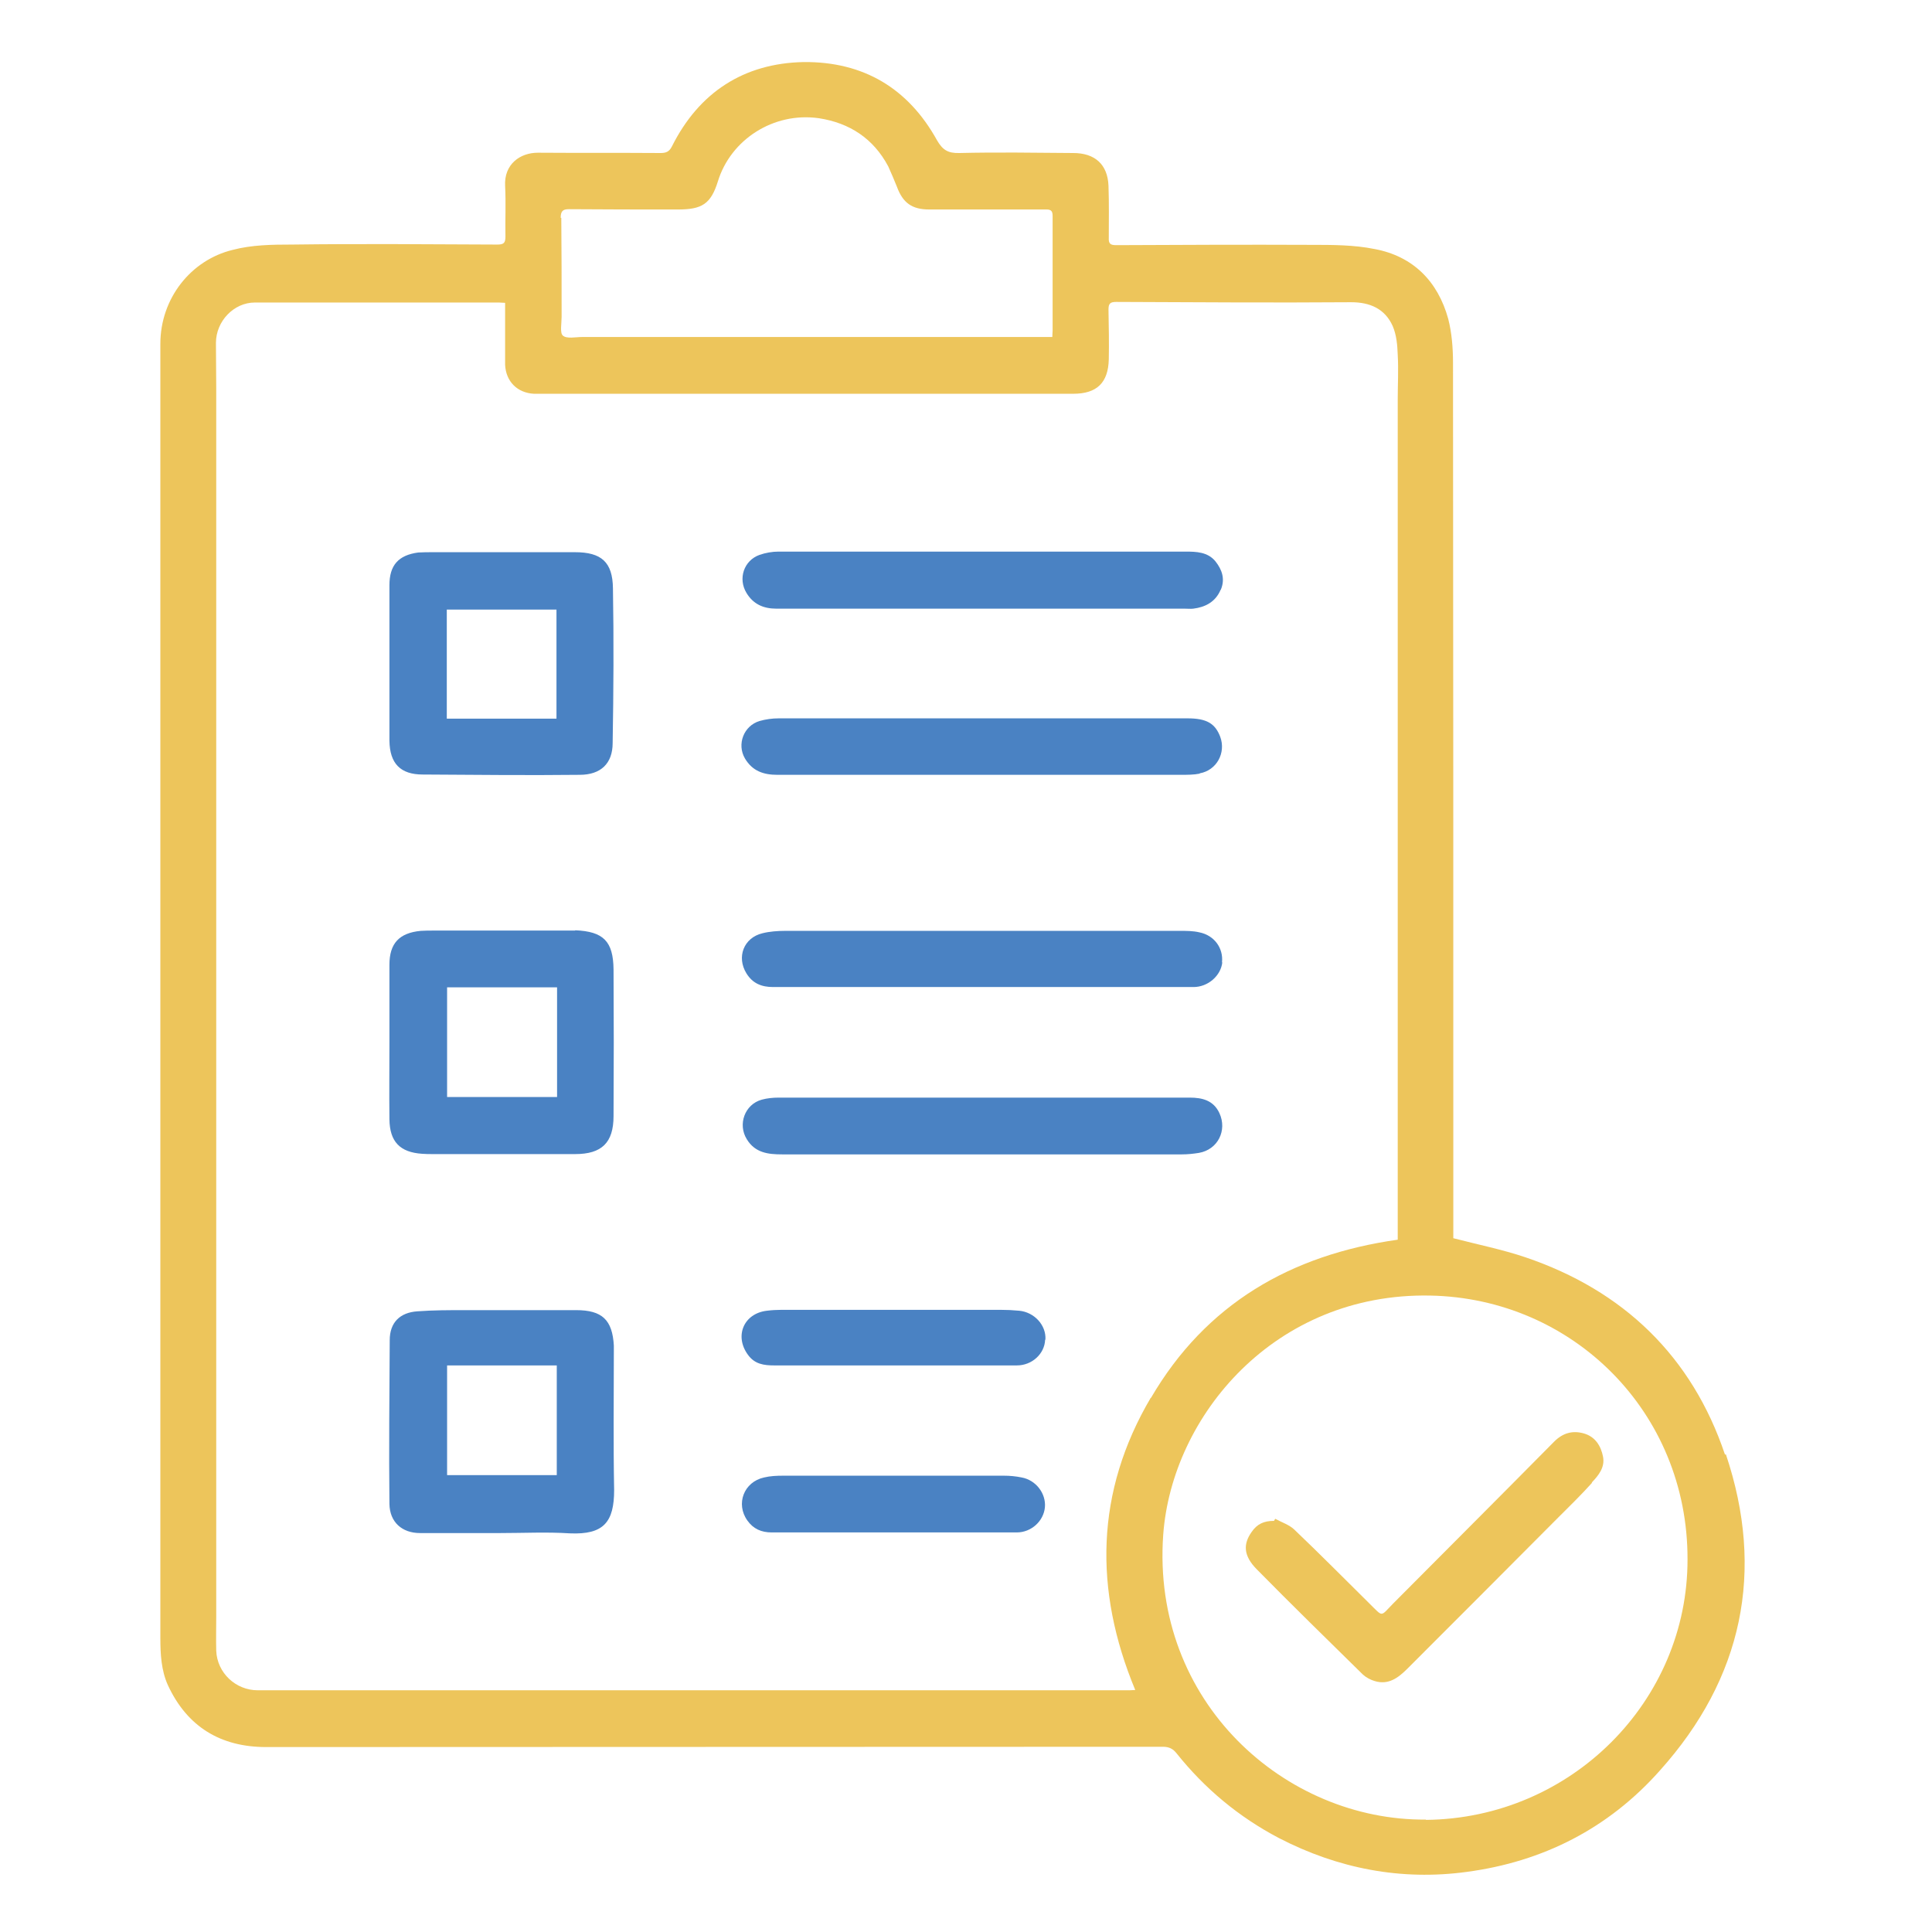
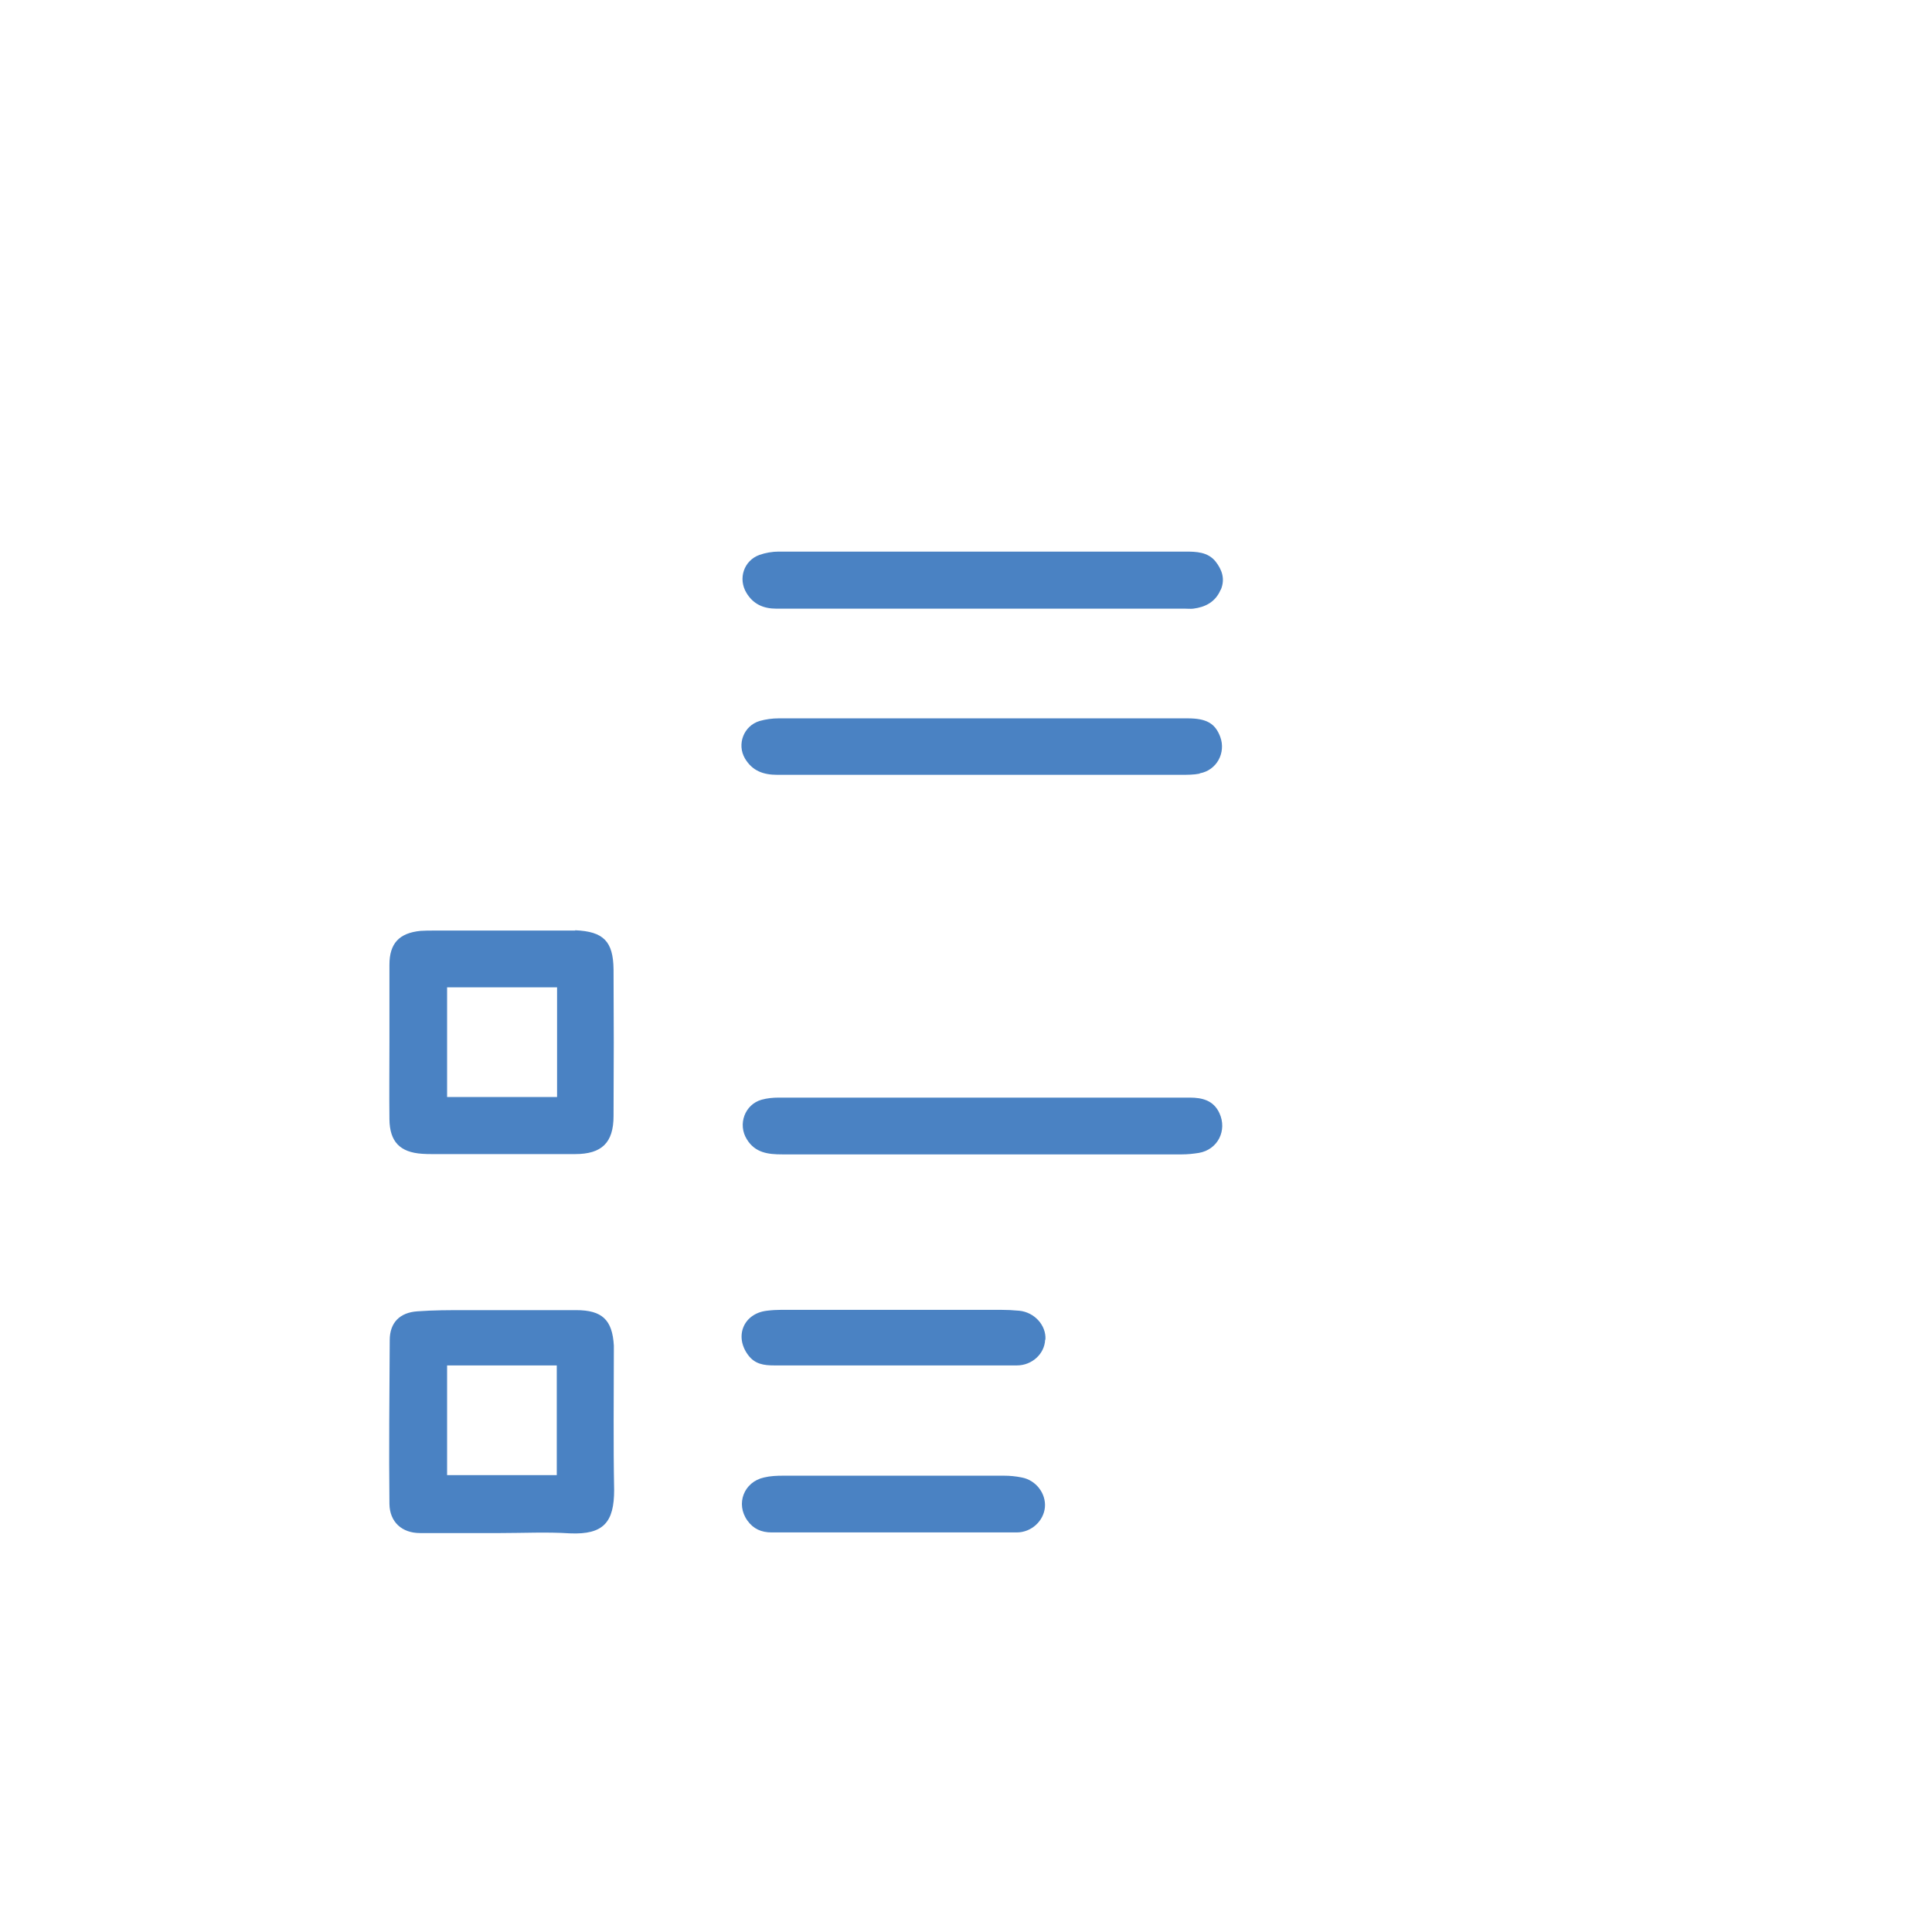
<svg xmlns="http://www.w3.org/2000/svg" width="65" height="65" viewBox="0 0 65 65" fill="none">
-   <path d="M58.035 48.938C56.925 45.638 54.624 43.418 51.315 42.298C50.544 42.038 49.745 41.878 48.895 41.658V40.688C48.895 31.198 48.895 21.698 48.885 12.208C48.885 11.708 48.844 11.198 48.724 10.728C48.374 9.458 47.535 8.618 46.245 8.378C45.554 8.238 44.834 8.238 44.114 8.238C41.934 8.228 39.734 8.238 37.554 8.248C37.355 8.248 37.294 8.198 37.304 7.998C37.304 7.418 37.315 6.838 37.294 6.248C37.264 5.528 36.834 5.148 36.105 5.148C34.825 5.138 33.554 5.118 32.275 5.148C31.895 5.158 31.715 5.048 31.524 4.718C30.555 2.968 29.044 2.068 27.035 2.088C25.024 2.128 23.515 3.108 22.605 4.928C22.515 5.108 22.404 5.148 22.224 5.148C20.855 5.138 19.465 5.148 18.095 5.138C17.505 5.138 16.954 5.518 16.994 6.258C17.024 6.818 16.994 7.378 17.005 7.958C17.005 8.168 16.954 8.228 16.735 8.228C14.434 8.218 12.134 8.198 9.835 8.228C9.155 8.228 8.465 8.238 7.825 8.408C6.425 8.748 5.395 10.038 5.395 11.568V55.108C5.395 55.648 5.425 56.198 5.645 56.688C6.295 58.098 7.425 58.778 8.955 58.778C19.015 58.778 29.064 58.768 39.124 58.768C39.334 58.768 39.465 58.838 39.584 58.988C40.535 60.178 41.675 61.128 43.025 61.838C45.014 62.868 47.145 63.278 49.344 62.978C51.904 62.638 54.114 61.518 55.844 59.568C58.635 56.458 59.385 52.858 58.065 48.928L58.035 48.938ZM18.864 7.328C18.864 7.108 18.934 7.038 19.134 7.038C20.364 7.048 21.584 7.048 22.805 7.048C23.614 7.048 23.915 6.868 24.154 6.098C24.584 4.698 26.024 3.758 27.555 3.978C28.584 4.138 29.384 4.658 29.884 5.598C29.985 5.818 30.084 6.058 30.174 6.278C30.375 6.828 30.684 7.048 31.265 7.048H35.215C35.374 7.048 35.414 7.118 35.414 7.268V11.128C35.414 11.178 35.404 11.228 35.404 11.338H19.584C19.364 11.338 19.064 11.408 18.934 11.288C18.834 11.198 18.895 10.878 18.895 10.658C18.895 9.548 18.895 8.438 18.884 7.328H18.864ZM38.715 47.028C36.855 50.188 36.794 53.488 38.194 56.858C38.124 56.858 38.065 56.868 37.995 56.868H8.675C7.925 56.868 7.305 56.278 7.275 55.538C7.265 55.158 7.275 54.778 7.275 54.388V13.068C7.275 12.558 7.265 12.048 7.265 11.538C7.265 10.808 7.865 10.178 8.575 10.178H16.794C16.845 10.178 16.895 10.188 16.994 10.188V12.278C17.024 12.838 17.404 13.218 17.965 13.248H36.105C36.904 13.248 37.285 12.878 37.304 12.088C37.315 11.538 37.304 10.978 37.294 10.418C37.294 10.218 37.344 10.158 37.554 10.158C40.194 10.168 42.825 10.188 45.455 10.168C46.094 10.168 46.594 10.388 46.855 10.968C46.984 11.268 47.014 11.608 47.025 11.938C47.054 12.438 47.025 12.948 47.025 13.438V41.708C43.414 42.218 40.565 43.878 38.724 47.028H38.715ZM47.974 61.218C43.245 61.258 38.734 57.268 39.135 51.638C39.425 47.638 42.885 43.488 48.114 43.588C52.914 43.678 56.785 47.508 56.775 52.458C56.785 57.228 52.864 61.178 47.974 61.228V61.218Z" fill="#EDC55B" />
-   <path d="M19.352 18.578H14.582C14.412 18.578 14.242 18.578 14.072 18.588C13.402 18.678 13.102 19.018 13.102 19.688V24.918C13.112 25.688 13.472 26.058 14.222 26.058C15.992 26.068 17.752 26.088 19.502 26.068C20.212 26.068 20.612 25.688 20.612 24.998C20.642 23.258 20.652 21.518 20.622 19.798C20.612 18.908 20.232 18.578 19.342 18.578H19.352ZM18.722 24.178H15.032V20.508H18.722V24.178Z" fill="#4A82C3" />
  <path d="M19.352 31.308H14.592C14.452 31.308 14.292 31.308 14.152 31.318C13.432 31.388 13.102 31.738 13.102 32.458V35.058C13.102 35.938 13.092 36.798 13.102 37.658C13.112 38.408 13.452 38.768 14.202 38.818C14.322 38.828 14.442 38.828 14.552 38.828H19.352C20.242 38.828 20.642 38.448 20.642 37.548C20.652 35.898 20.652 34.248 20.642 32.618C20.632 31.668 20.302 31.338 19.352 31.298V31.308ZM18.742 36.908H15.042V33.218H18.742V36.908Z" fill="#4A82C3" />
  <path d="M20.652 45.448V45.268C20.602 44.408 20.262 44.078 19.382 44.078H15.652C15.112 44.078 14.582 44.078 14.042 44.118C13.452 44.158 13.112 44.498 13.112 45.088C13.102 46.928 13.082 48.758 13.102 50.598C13.112 51.208 13.522 51.578 14.132 51.578H16.842C17.612 51.578 18.402 51.538 19.172 51.588C20.312 51.638 20.662 51.208 20.662 50.128C20.632 48.568 20.652 47.018 20.652 45.458V45.448ZM18.732 49.628H15.042V45.938H18.732V49.628Z" fill="#4A82C3" />
  <path d="M40.363 26.028C40.163 26.068 39.943 26.068 39.733 26.068C37.493 26.068 35.263 26.068 33.023 26.068C30.733 26.068 28.443 26.068 26.153 26.068C25.683 26.068 25.313 25.938 25.063 25.518C24.783 25.038 25.023 24.418 25.553 24.258C25.763 24.198 25.983 24.168 26.203 24.168C30.783 24.168 35.373 24.168 39.953 24.168C40.593 24.168 40.883 24.338 41.053 24.788C41.253 25.328 40.933 25.918 40.363 26.018V26.028Z" fill="#4A82C3" />
  <path d="M40.335 38.788C40.145 38.818 39.955 38.838 39.765 38.838C35.285 38.838 30.795 38.838 26.315 38.838C25.845 38.838 25.405 38.788 25.125 38.328C24.815 37.828 25.055 37.158 25.625 36.998C25.805 36.948 26.005 36.928 26.195 36.928C28.495 36.928 30.795 36.928 33.095 36.928C35.395 36.928 37.715 36.928 40.025 36.928C40.445 36.928 40.825 37.018 41.025 37.448C41.295 38.028 40.975 38.678 40.335 38.788Z" fill="#4A82C3" />
  <path d="M41.064 19.848C40.894 20.248 40.554 20.428 40.144 20.478C40.054 20.488 39.964 20.478 39.874 20.478H33.024C30.724 20.478 28.424 20.478 26.124 20.478C25.684 20.478 25.344 20.328 25.114 19.948C24.824 19.468 25.024 18.858 25.554 18.668C25.754 18.598 25.984 18.558 26.194 18.558C30.754 18.558 35.324 18.558 39.884 18.558C40.244 18.558 40.634 18.568 40.894 18.888C41.114 19.168 41.224 19.478 41.074 19.838L41.064 19.848Z" fill="#4A82C3" />
-   <path d="M41.123 32.378C41.073 32.828 40.643 33.208 40.153 33.208C37.773 33.208 35.403 33.208 33.023 33.208C30.683 33.208 28.353 33.208 26.013 33.208C25.623 33.208 25.323 33.088 25.113 32.748C24.773 32.198 25.023 31.548 25.653 31.398C25.893 31.338 26.163 31.318 26.413 31.318C30.843 31.318 35.273 31.318 39.703 31.318C39.923 31.318 40.143 31.318 40.353 31.368C40.853 31.468 41.163 31.898 41.113 32.378H41.123Z" fill="#4A82C3" />
  <path d="M35.155 50.708C35.115 51.167 34.705 51.557 34.205 51.557C32.815 51.557 31.425 51.557 30.045 51.557C28.685 51.557 27.325 51.557 25.965 51.557C25.615 51.557 25.345 51.438 25.145 51.157C24.745 50.597 25.025 49.858 25.705 49.708C25.915 49.657 26.135 49.648 26.355 49.648C28.825 49.648 31.305 49.648 33.775 49.648C33.975 49.648 34.175 49.667 34.375 49.708C34.855 49.797 35.195 50.248 35.155 50.708Z" fill="#4A82C3" />
  <path d="M35.162 45.078C35.142 45.548 34.722 45.938 34.212 45.938C32.812 45.938 31.422 45.938 30.022 45.938C28.702 45.938 27.372 45.938 26.052 45.938C25.702 45.938 25.392 45.898 25.162 45.578C24.702 44.948 25.022 44.188 25.802 44.098C25.962 44.078 26.132 44.068 26.292 44.068C28.752 44.068 31.202 44.068 33.662 44.068C33.872 44.068 34.082 44.078 34.292 44.098C34.802 44.148 35.202 44.588 35.172 45.068L35.162 45.078Z" fill="#4A82C3" />
-   <path d="M53.562 49.888C53.203 50.288 52.812 50.668 52.432 51.048C50.742 52.748 49.042 54.448 47.343 56.148C47.042 56.448 46.712 56.698 46.252 56.558C46.112 56.518 45.962 56.438 45.852 56.338C44.653 55.158 43.453 53.988 42.273 52.788C41.843 52.348 41.812 51.958 42.112 51.538C42.292 51.278 42.513 51.168 42.862 51.168C42.873 51.148 42.892 51.118 42.903 51.098C43.123 51.218 43.373 51.298 43.542 51.458C44.403 52.278 45.233 53.118 46.083 53.958C46.542 54.408 46.432 54.398 46.862 53.958C48.672 52.138 50.483 50.328 52.292 48.498C52.583 48.208 52.913 48.118 53.292 48.228C53.672 48.338 53.862 48.648 53.932 49.008C54.002 49.368 53.782 49.638 53.553 49.878L53.562 49.888Z" fill="#EDC55B" />
</svg>